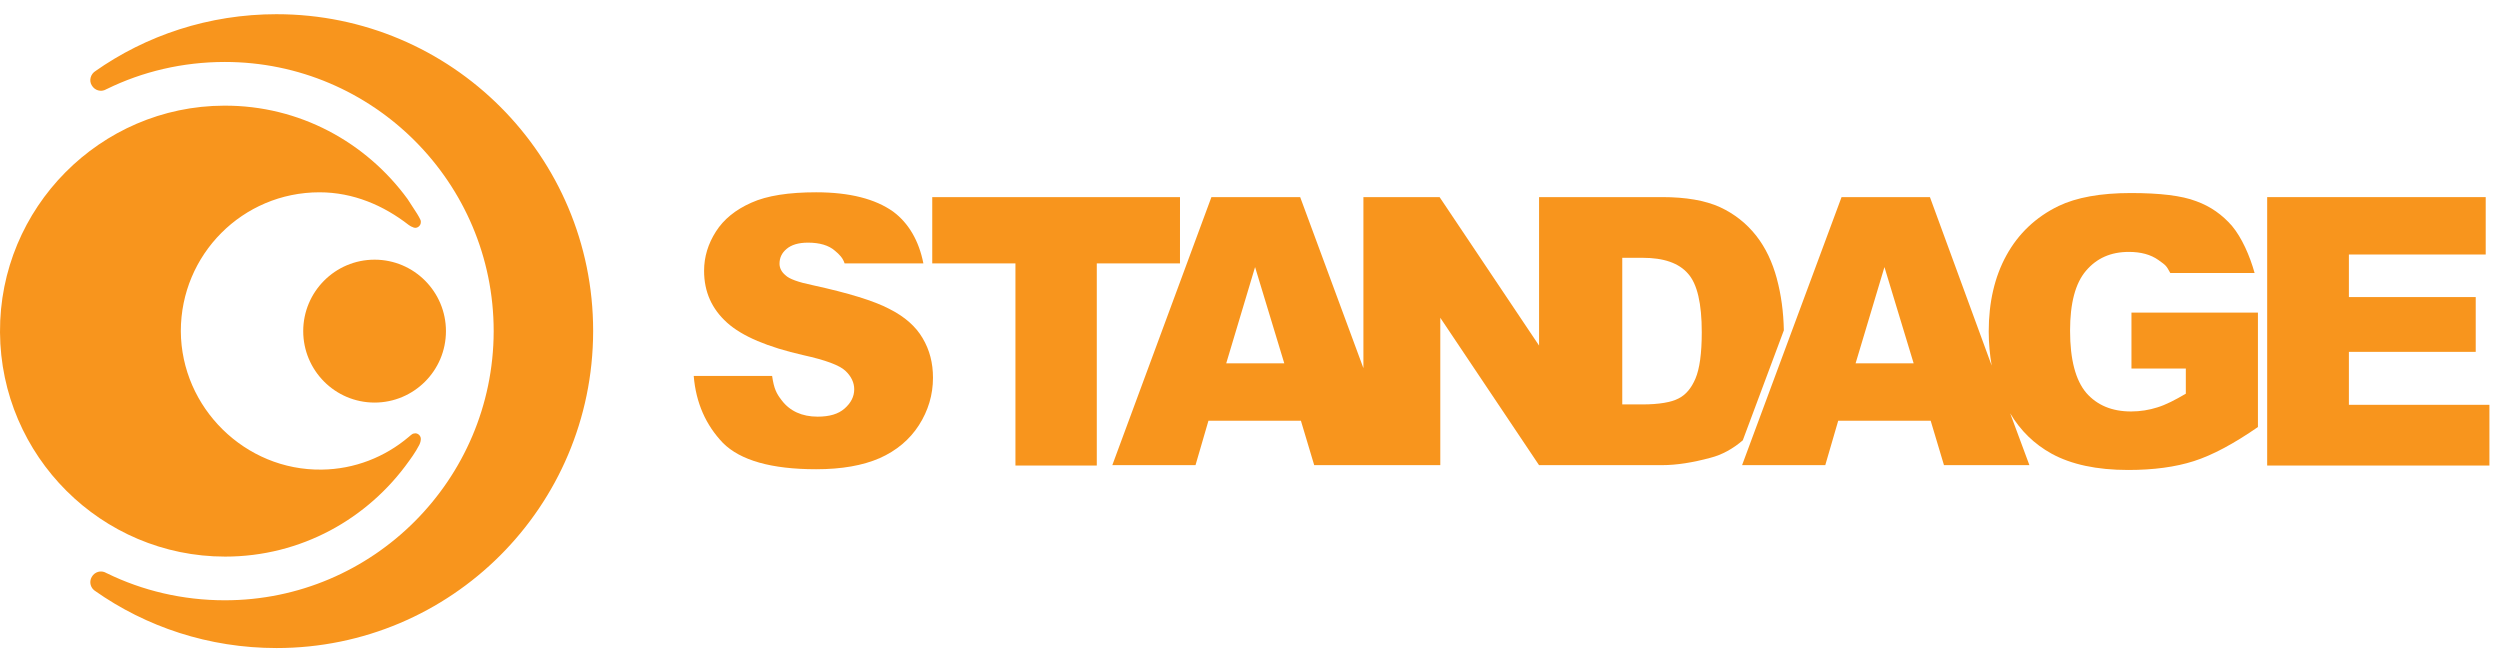
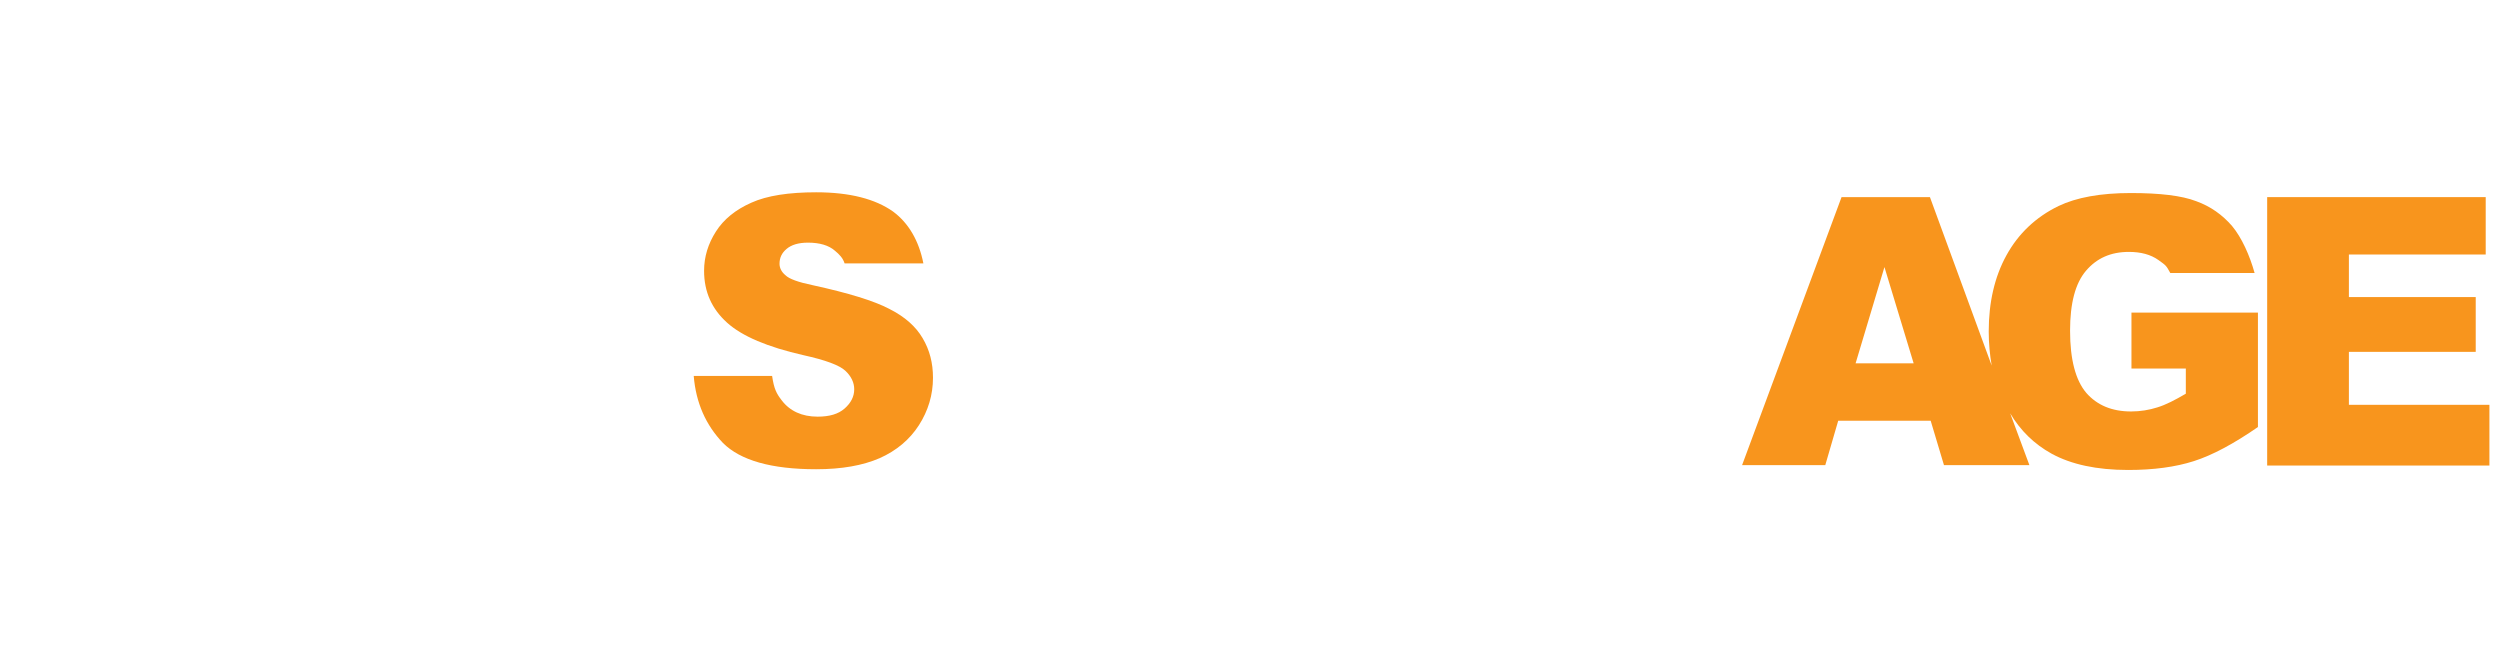
<svg xmlns="http://www.w3.org/2000/svg" fill="none" height="47" viewBox="0 0 176 47" width="176">
  <g fill="#f8951d">
    <path d="m62.61 21.747c-1.093-.573-2.89-1.121-5.389-1.668-1.015-.209-1.666-.443-1.926-.704-.286-.235-.417-.521-.417-.808 0-.417.156-.756.495-1.042.338-.287.833-.443 1.51-.443.807 0 1.458.182 1.9.573.312.261.547.495.677.886h5.545c-.312-1.59-1.041-2.841-2.135-3.649-1.25-.886-3.046-1.355-5.415-1.355-1.926 0-3.462.235-4.556.73-1.119.495-1.952 1.173-2.499 2.033-.547.86-.833 1.772-.833 2.763 0 1.486.547 2.685 1.614 3.649 1.067.964 2.864 1.72 5.389 2.294 1.536.339 2.525.704 2.942 1.095s.625.834.625 1.303c0 .521-.234.964-.677 1.355-.443.391-1.067.573-1.901.573-1.093 0-1.952-.391-2.525-1.147-.364-.469-.547-.808-.677-1.72h-5.519c.156 1.903.859 3.467 2.057 4.718 1.224 1.225 3.41 1.851 6.56 1.851 1.796 0 3.28-.261 4.478-.782 1.171-.521 2.109-1.303 2.76-2.32s.989-2.137.989-3.336c0-1.042-.234-1.955-.729-2.789-.469-.808-1.25-1.512-2.343-2.059z" />
-     <path d="m83.072 13.876h-17.442v4.665h5.857v14.231h5.727v-14.231h5.857z" />
-     <path d="m125.089 19.61c-.312-1.147-.781-2.163-1.458-3.023-.677-.86-1.536-1.538-2.551-2.007-1.041-.469-2.395-.704-4.061-.704h-8.669v10.452l-7.003-10.452h-5.363v12.042l-4.452-12.042h-6.248l-6.977 18.87h5.857l.911-3.128h6.508l.937 3.128h8.877v-10.374l6.951 10.374h8.669c1.015 0 2.16-.182 3.41-.521.807-.208 1.562-.625 2.265-1.225l2.89-7.741c0-.026 0-.026 0-.052-.026-1.225-.183-2.45-.495-3.597zm-38.763 5.969 2.031-6.777 2.057 6.777zm33.036 1.069c-.287.678-.677 1.147-1.198 1.407-.494.261-1.354.417-2.551.417h-1.406v-10.322h1.432c1.484 0 2.551.365 3.202 1.121.651.73.963 2.111.963 4.118 0 1.512-.156 2.58-.442 3.258z" />
-     <path d="m150.055 22.008v3.936h3.827v1.772c-.755.443-1.406.782-2.005.964-.573.182-1.198.287-1.848.287-1.354 0-2.395-.443-3.15-1.303-.755-.886-1.146-2.346-1.146-4.379 0-1.929.365-3.336 1.12-4.222.755-.886 1.744-1.329 3.019-1.329.834 0 1.536.182 2.083.573s.547.391.833.912h5.936c-.339-1.225-.911-2.502-1.588-3.31-.677-.782-1.51-1.381-2.526-1.746-1.015-.391-2.551-.573-4.607-.573-2.135 0-3.827.313-5.077.912-1.614.782-2.837 1.955-3.67 3.467-.834 1.512-1.25 3.31-1.25 5.369 0 .834.078 1.642.208 2.398l-4.347-11.859h-6.222l-7.003 18.87h5.857l.911-3.128h6.509l.937 3.128h6.014l-1.354-3.649c.729 1.225 1.692 2.163 2.916 2.841 1.379.756 3.176 1.147 5.388 1.147 1.797 0 3.333-.208 4.634-.625 1.302-.417 2.812-1.225 4.504-2.398v-8.054zm-19.421 3.571 2.031-6.777 2.056 6.777z" />
+     <path d="m150.055 22.008v3.936h3.827v1.772c-.755.443-1.406.782-2.005.964-.573.182-1.198.287-1.848.287-1.354 0-2.395-.443-3.15-1.303-.755-.886-1.146-2.346-1.146-4.379 0-1.929.365-3.336 1.12-4.222.755-.886 1.744-1.329 3.019-1.329.834 0 1.536.182 2.083.573s.547.391.833.912h5.936c-.339-1.225-.911-2.502-1.588-3.31-.677-.782-1.51-1.381-2.526-1.746-1.015-.391-2.551-.573-4.607-.573-2.135 0-3.827.313-5.077.912-1.614.782-2.837 1.955-3.67 3.467-.834 1.512-1.25 3.31-1.25 5.369 0 .834.078 1.642.208 2.398l-4.347-11.859h-6.222l-7.003 18.87h5.857l.911-3.128h6.509l.937 3.128h6.014l-1.354-3.649c.729 1.225 1.692 2.163 2.916 2.841 1.379.756 3.176 1.147 5.388 1.147 1.797 0 3.333-.208 4.634-.625 1.302-.417 2.812-1.225 4.504-2.398v-8.054zm-19.421 3.571 2.031-6.777 2.056 6.777" />
    <path d="m165.362 24.771h8.929v-3.857h-8.929v-2.997h9.632v-4.04h-15.385v18.897h15.646v-4.275h-9.893z" />
-     <path d="m19.473 1c-4.764 0-9.19 1.486-12.808 4.04l.078-.052c-.364.209-.495.678-.286 1.016.208.365.651.495 1.015.287 0 0 .026-.026.052-.026 2.499-1.225 5.337-1.903 8.305-1.903 10.439 0 18.926 8.497 18.926 18.949v.026c-.026 10.426-8.487 18.923-18.926 18.923-2.968 0-5.805-.678-8.305-1.903-.026 0-.052-.026-.052-.026-.364-.208-.807-.078-1.015.287-.208.365-.078.808.286 1.016l-.078-.052c3.619 2.554 8.044 4.04 12.808 4.04 12.288 0 22.258-9.957 22.284-22.285v-.052c0-12.302-9.971-22.285-22.284-22.285z" />
-     <path d="m28.793 32.46s.469-.625.729-1.147c0 0 .104-.208.104-.391 0 0 0 0 0-.026 0-.208-.182-.391-.391-.391-.052 0-.104.026-.156.026-.078.026-.312.235-.312.235-1.666 1.407-3.801 2.268-6.118 2.294-5.389.078-9.893-4.353-9.919-9.748 0-5.395 4.348-9.774 9.762-9.774 2.395 0 4.53.938 6.274 2.294 0 0 .182.13.286.156.052.026.104.052.182.052.208 0 .391-.182.391-.391 0-.026 0-.052 0-.078 0-.104-.26-.521-.26-.521-.339-.521-.677-1.043-.677-1.043-2.916-3.988-7.602-6.594-12.912-6.568-8.721.026-15.828 7.194-15.776 15.951.052 8.706 7.133 15.795 15.854 15.795 5.337 0 10.049-2.659 12.938-6.725z" />
-     <path d="m21.347 23.311c0 2.763 2.239 5.03 5.024 5.03 2.76 0 5.024-2.241 5.024-5.03 0-2.763-2.239-5.03-5.024-5.03s-5.024 2.268-5.024 5.03z" />
  </g>
</svg>